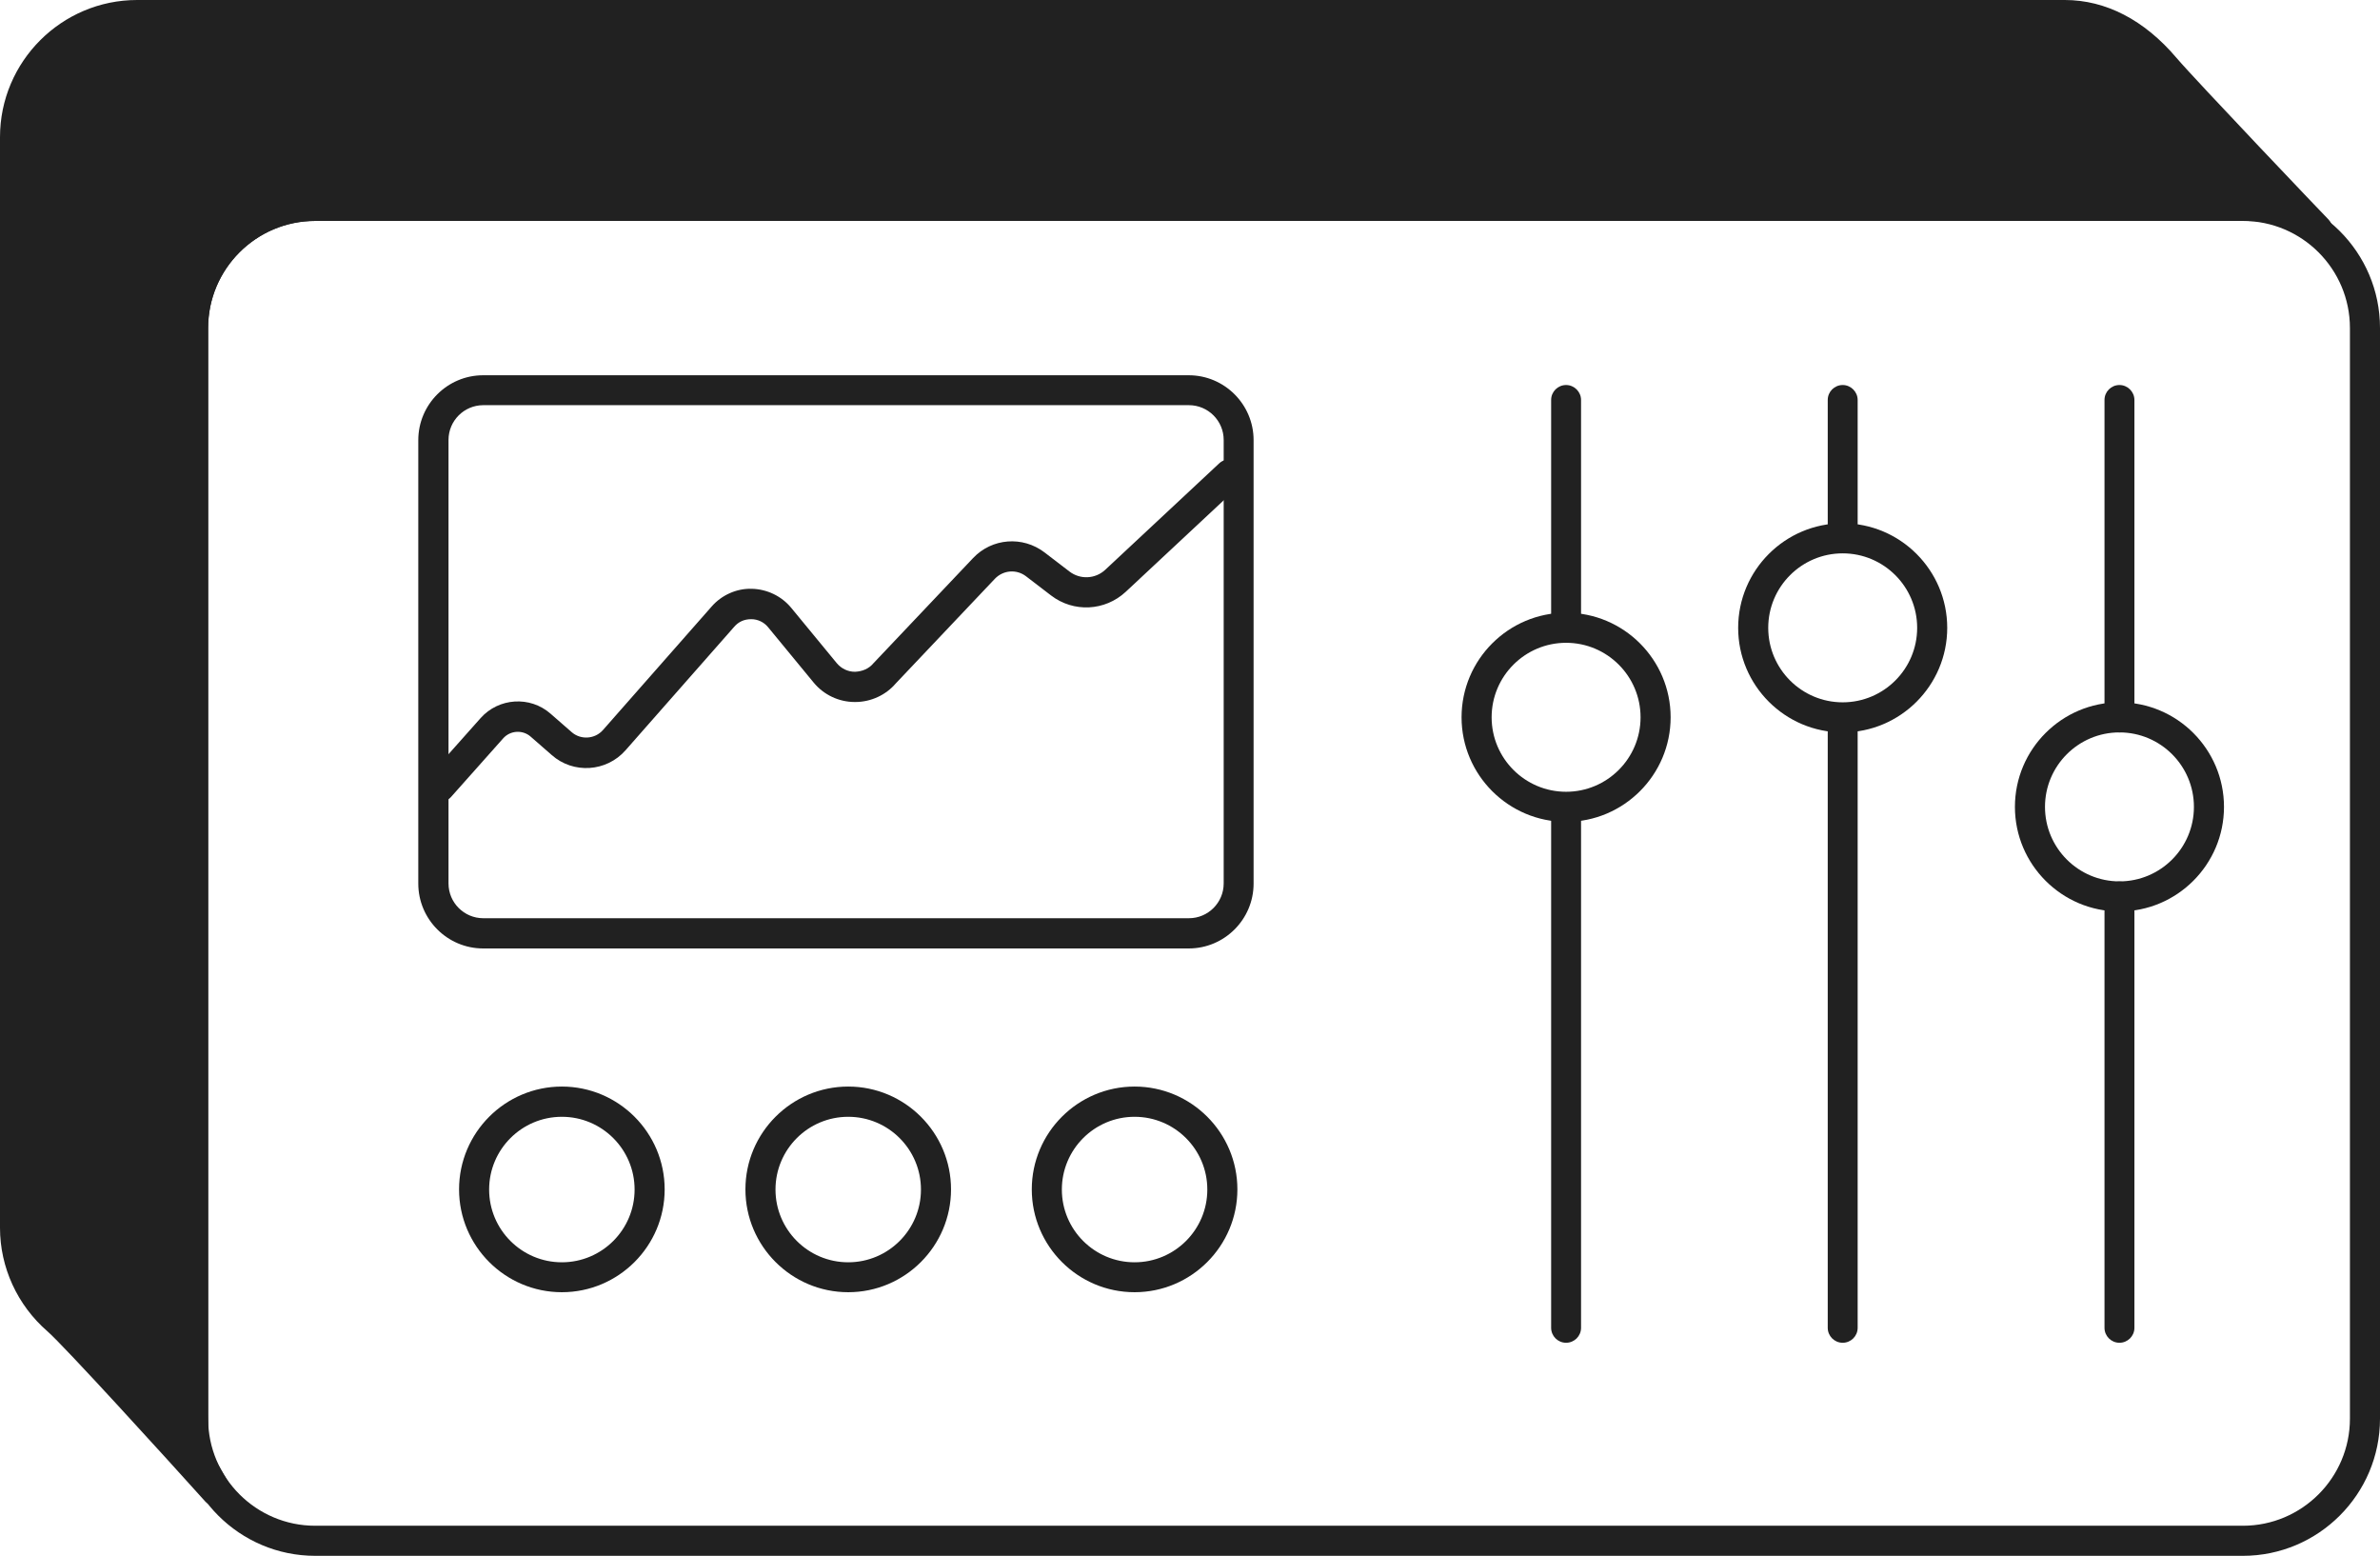
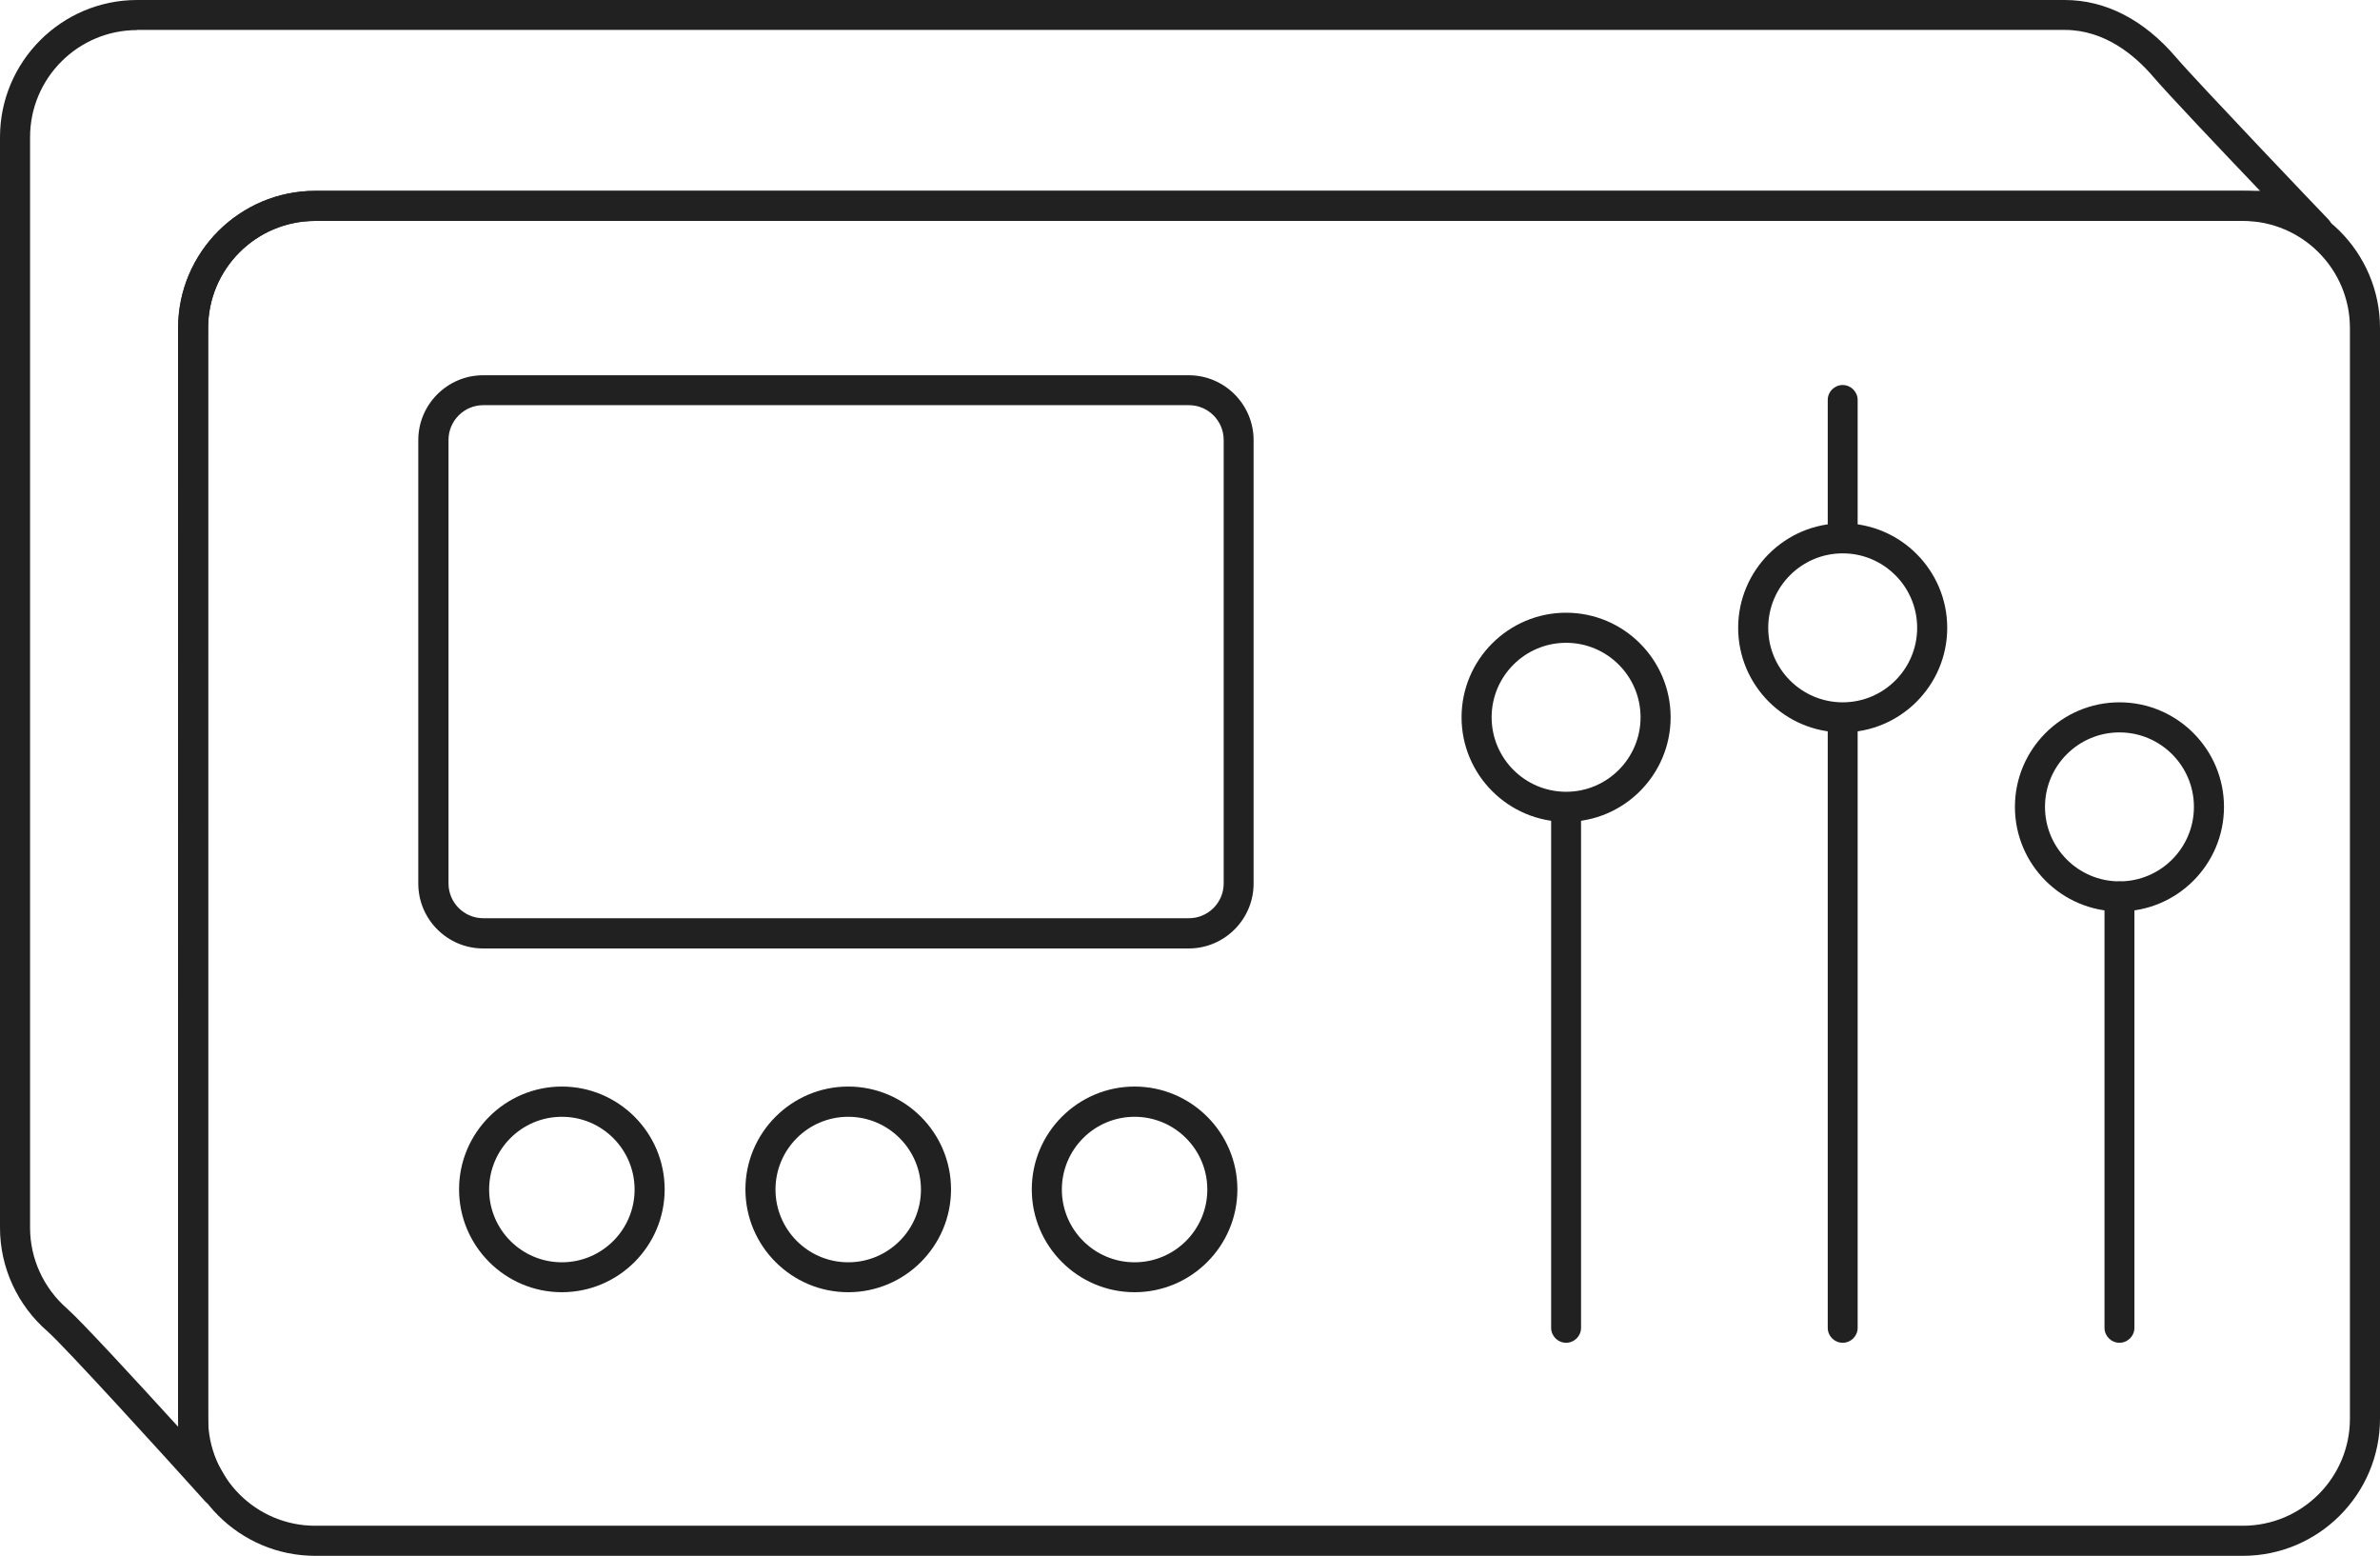
<svg xmlns="http://www.w3.org/2000/svg" id="Layer_2" data-name="Layer 2" viewBox="12.51 10.6 151.18 98.8">
  <defs>
    <style> .cls-1 { fill: #212121; } </style>
  </defs>
  <path class="cls-1" d="M154.98,109.4H32.53c-4.8,0-8.71-3.91-8.71-8.71V31.43c0-4.8,3.91-8.71,8.71-8.71h122.45c4.8,0,8.71,3.91,8.71,8.71v69.26c0,4.8-3.91,8.71-8.71,8.71ZM32.53,24.63c-3.75,0-6.8,3.05-6.8,6.8v69.26c0,3.75,3.05,6.8,6.8,6.8h122.45c3.75,0,6.8-3.05,6.8-6.8V31.43c0-3.75-3.05-6.8-6.8-6.8H32.53Z" />
  <path class="cls-1" d="M111.99,62.79c-3.66,0-6.64-2.98-6.64-6.64s2.98-6.64,6.64-6.64,6.64,2.98,6.64,6.64-2.98,6.64-6.64,6.64ZM111.99,51.42c-2.61,0-4.73,2.12-4.73,4.73s2.12,4.73,4.73,4.73,4.73-2.12,4.73-4.73-2.12-4.73-4.73-4.73Z" />
  <path class="cls-1" d="M48.2,92.66c-3.6,0-6.53-2.93-6.53-6.53s2.93-6.53,6.53-6.53,6.53,2.93,6.53,6.53-2.93,6.53-6.53,6.53ZM48.2,81.52c-2.55,0-4.62,2.07-4.62,4.62s2.07,4.62,4.62,4.62,4.62-2.07,4.62-4.62-2.07-4.62-4.62-4.62Z" />
  <path class="cls-1" d="M66.39,92.66c-3.6,0-6.53-2.93-6.53-6.53s2.93-6.53,6.53-6.53,6.53,2.93,6.53,6.53-2.93,6.53-6.53,6.53ZM66.39,81.52c-2.55,0-4.62,2.07-4.62,4.62s2.07,4.62,4.62,4.62,4.62-2.07,4.62-4.62-2.07-4.62-4.62-4.62Z" />
  <path class="cls-1" d="M84.58,92.66c-3.6,0-6.53-2.93-6.53-6.53s2.93-6.53,6.53-6.53,6.53,2.93,6.53,6.53-2.93,6.53-6.53,6.53ZM84.58,81.52c-2.55,0-4.62,2.07-4.62,4.62s2.07,4.62,4.62,4.62,4.62-2.07,4.62-4.62-2.07-4.62-4.62-4.62Z" />
  <path class="cls-1" d="M129.56,57.11c-3.66,0-6.64-2.98-6.64-6.64s2.98-6.64,6.64-6.64,6.64,2.98,6.64,6.64-2.98,6.64-6.64,6.64ZM129.56,45.74c-2.61,0-4.73,2.12-4.73,4.73s2.12,4.73,4.73,4.73,4.73-2.12,4.73-4.73-2.12-4.73-4.73-4.73Z" />
  <path class="cls-1" d="M147.14,68.48c-3.66,0-6.64-2.98-6.64-6.64s2.98-6.64,6.64-6.64,6.64,2.98,6.64,6.64-2.98,6.64-6.64,6.64ZM147.14,57.11c-2.61,0-4.73,2.12-4.73,4.73s2.12,4.73,4.73,4.73,4.73-2.12,4.73-4.73-2.12-4.73-4.73-4.73Z" />
  <path class="cls-1" d="M111.99,95.87c-.53,0-.95-.43-.95-.95v-32.91c0-.53.43-.95.95-.95s.95.43.95.95v32.91c0,.53-.43.95-.95.95Z" />
-   <path class="cls-1" d="M111.99,51.42c-.53,0-.95-.43-.95-.95v-14.47c0-.53.43-.95.95-.95s.95.43.95.95v14.47c0,.53-.43.95-.95.95Z" />
  <path class="cls-1" d="M129.56,95.87c-.53,0-.95-.43-.95-.95v-38.59c0-.53.43-.95.95-.95s.95.43.95.95v38.59c0,.53-.43.95-.95.95Z" />
  <path class="cls-1" d="M129.56,45.56c-.53,0-.95-.43-.95-.95v-8.61c0-.53.43-.95.95-.95s.95.43.95.95v8.61c0,.53-.43.95-.95.95Z" />
  <path class="cls-1" d="M147.14,95.87c-.53,0-.95-.43-.95-.95v-27.39c0-.53.43-.95.95-.95s.95.43.95.95v27.39c0,.53-.43.95-.95.95Z" />
-   <path class="cls-1" d="M147.14,57.11c-.53,0-.95-.43-.95-.95v-20.16c0-.53.43-.95.95-.95s.95.43.95.95v20.16c0,.53-.43.95-.95.95Z" />
  <path class="cls-1" d="M88.02,70.83h-44.82c-2.27,0-4.12-1.85-4.12-4.12v-28.16c0-2.27,1.85-4.12,4.12-4.12h44.82c2.27,0,4.12,1.85,4.12,4.12v28.16c0,2.27-1.85,4.12-4.12,4.12ZM43.21,36.33c-1.22,0-2.21.99-2.21,2.21v28.16c0,1.22.99,2.21,2.21,2.21h44.82c1.22,0,2.21-.99,2.21-2.21v-28.16c0-1.22-.99-2.21-2.21-2.21h-44.82Z" />
-   <path class="cls-1" d="M40.44,61.51c-.23,0-.45-.08-.63-.24-.39-.35-.43-.95-.08-1.35l3.31-3.72c1.15-1.29,3.14-1.42,4.44-.28l1.34,1.17c.58.51,1.48.45,1.99-.13l6.91-7.85c.64-.73,1.59-1.15,2.54-1.12.97.02,1.89.46,2.51,1.21l2.89,3.51c.29.35.71.55,1.16.55.46-.02.88-.19,1.17-.54l6.33-6.68c1.2-1.27,3.15-1.42,4.54-.36l1.58,1.21c.69.53,1.65.48,2.28-.11l7.23-6.75c.38-.36.99-.34,1.35.05.36.39.34.99-.05,1.35l-7.23,6.75c-1.32,1.23-3.32,1.33-4.75.23l-1.58-1.21c-.61-.47-1.46-.4-1.99.16l-6.29,6.64c-.62.73-1.57,1.18-2.58,1.18h-.02c-1.02,0-1.98-.46-2.62-1.24l-2.89-3.51c-.26-.32-.65-.51-1.07-.51-.46,0-.81.17-1.08.48l-6.91,7.85c-1.21,1.37-3.31,1.51-4.68.3l-1.34-1.17c-.51-.45-1.3-.4-1.75.11l-3.31,3.72c-.19.21-.45.32-.71.32Z" />
  <g>
-     <path class="cls-1" d="M24.77,31.43c0-4.27,3.49-7.76,7.76-7.76h122.75l2.42.04,2.02,1.48s-8.49-8.89-9.71-10.32c-1.59-1.87-3.73-3.32-6.35-3.32H21.22c-4.27,0-7.76,3.49-7.76,7.76v69.26c0,2.33,1.04,4.43,2.68,5.85,1.36,1.19,10.11,10.88,10.11,10.88l-1.44-2.47-.03-2.47V31.43Z" />
    <path class="cls-1" d="M26.25,106.25c-.26,0-.52-.11-.71-.31-2.42-2.69-8.94-9.86-10.02-10.8-1.91-1.66-3.01-4.06-3.01-6.57V19.31c0-4.8,3.91-8.71,8.71-8.71h122.45c2.6,0,5.05,1.27,7.08,3.66,1.19,1.4,9.58,10.2,9.67,10.28.34.36.35.92.03,1.29s-.88.43-1.28.14l-1.78-1.3-2.12-.04H32.53c-3.75,0-6.8,3.05-6.8,6.8v68.93l.03,2.21,1.31,2.25c.25.42.13.96-.26,1.25-.17.12-.37.18-.56.18ZM21.22,12.51c-3.75,0-6.8,3.05-6.8,6.8v69.26c0,1.96.86,3.83,2.35,5.13.86.75,4.4,4.59,7.07,7.52v-.85s-.01-68.94-.01-68.94c0-4.8,3.91-8.71,8.71-8.71h123.53c-2.58-2.7-6.01-6.33-6.77-7.23-1.16-1.36-3.08-2.99-5.63-2.99H21.22Z" />
  </g>
</svg>